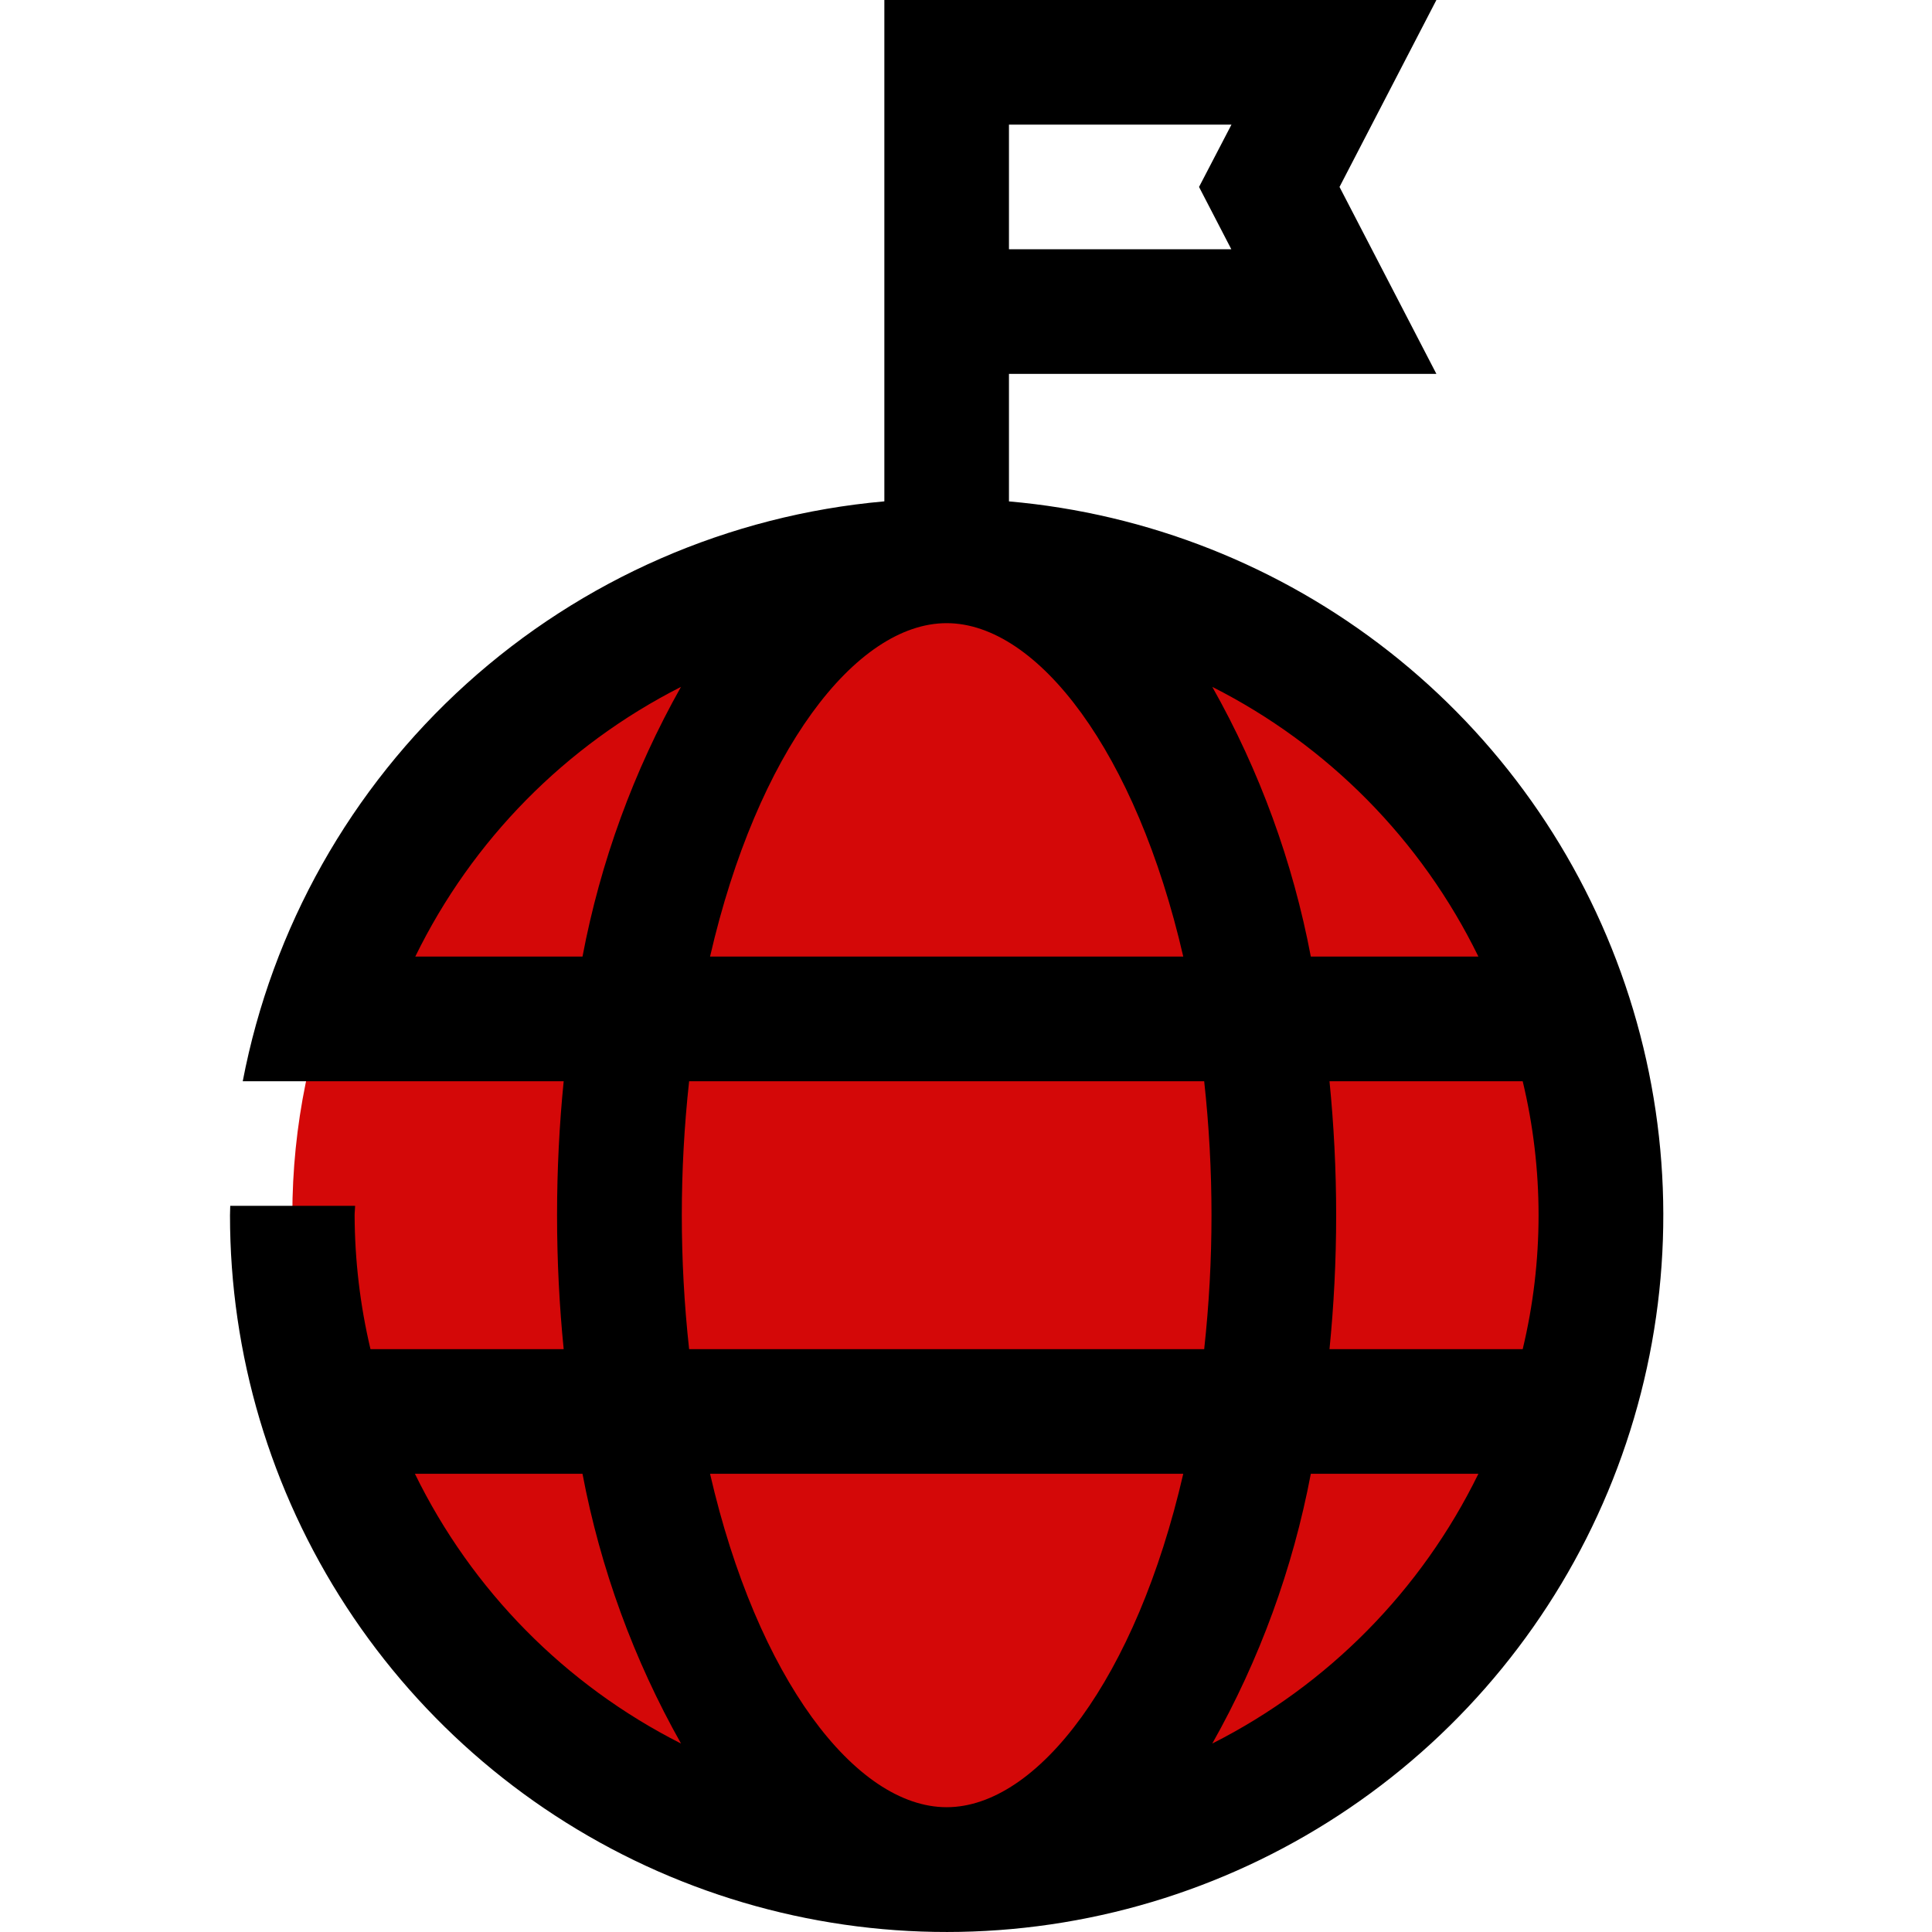
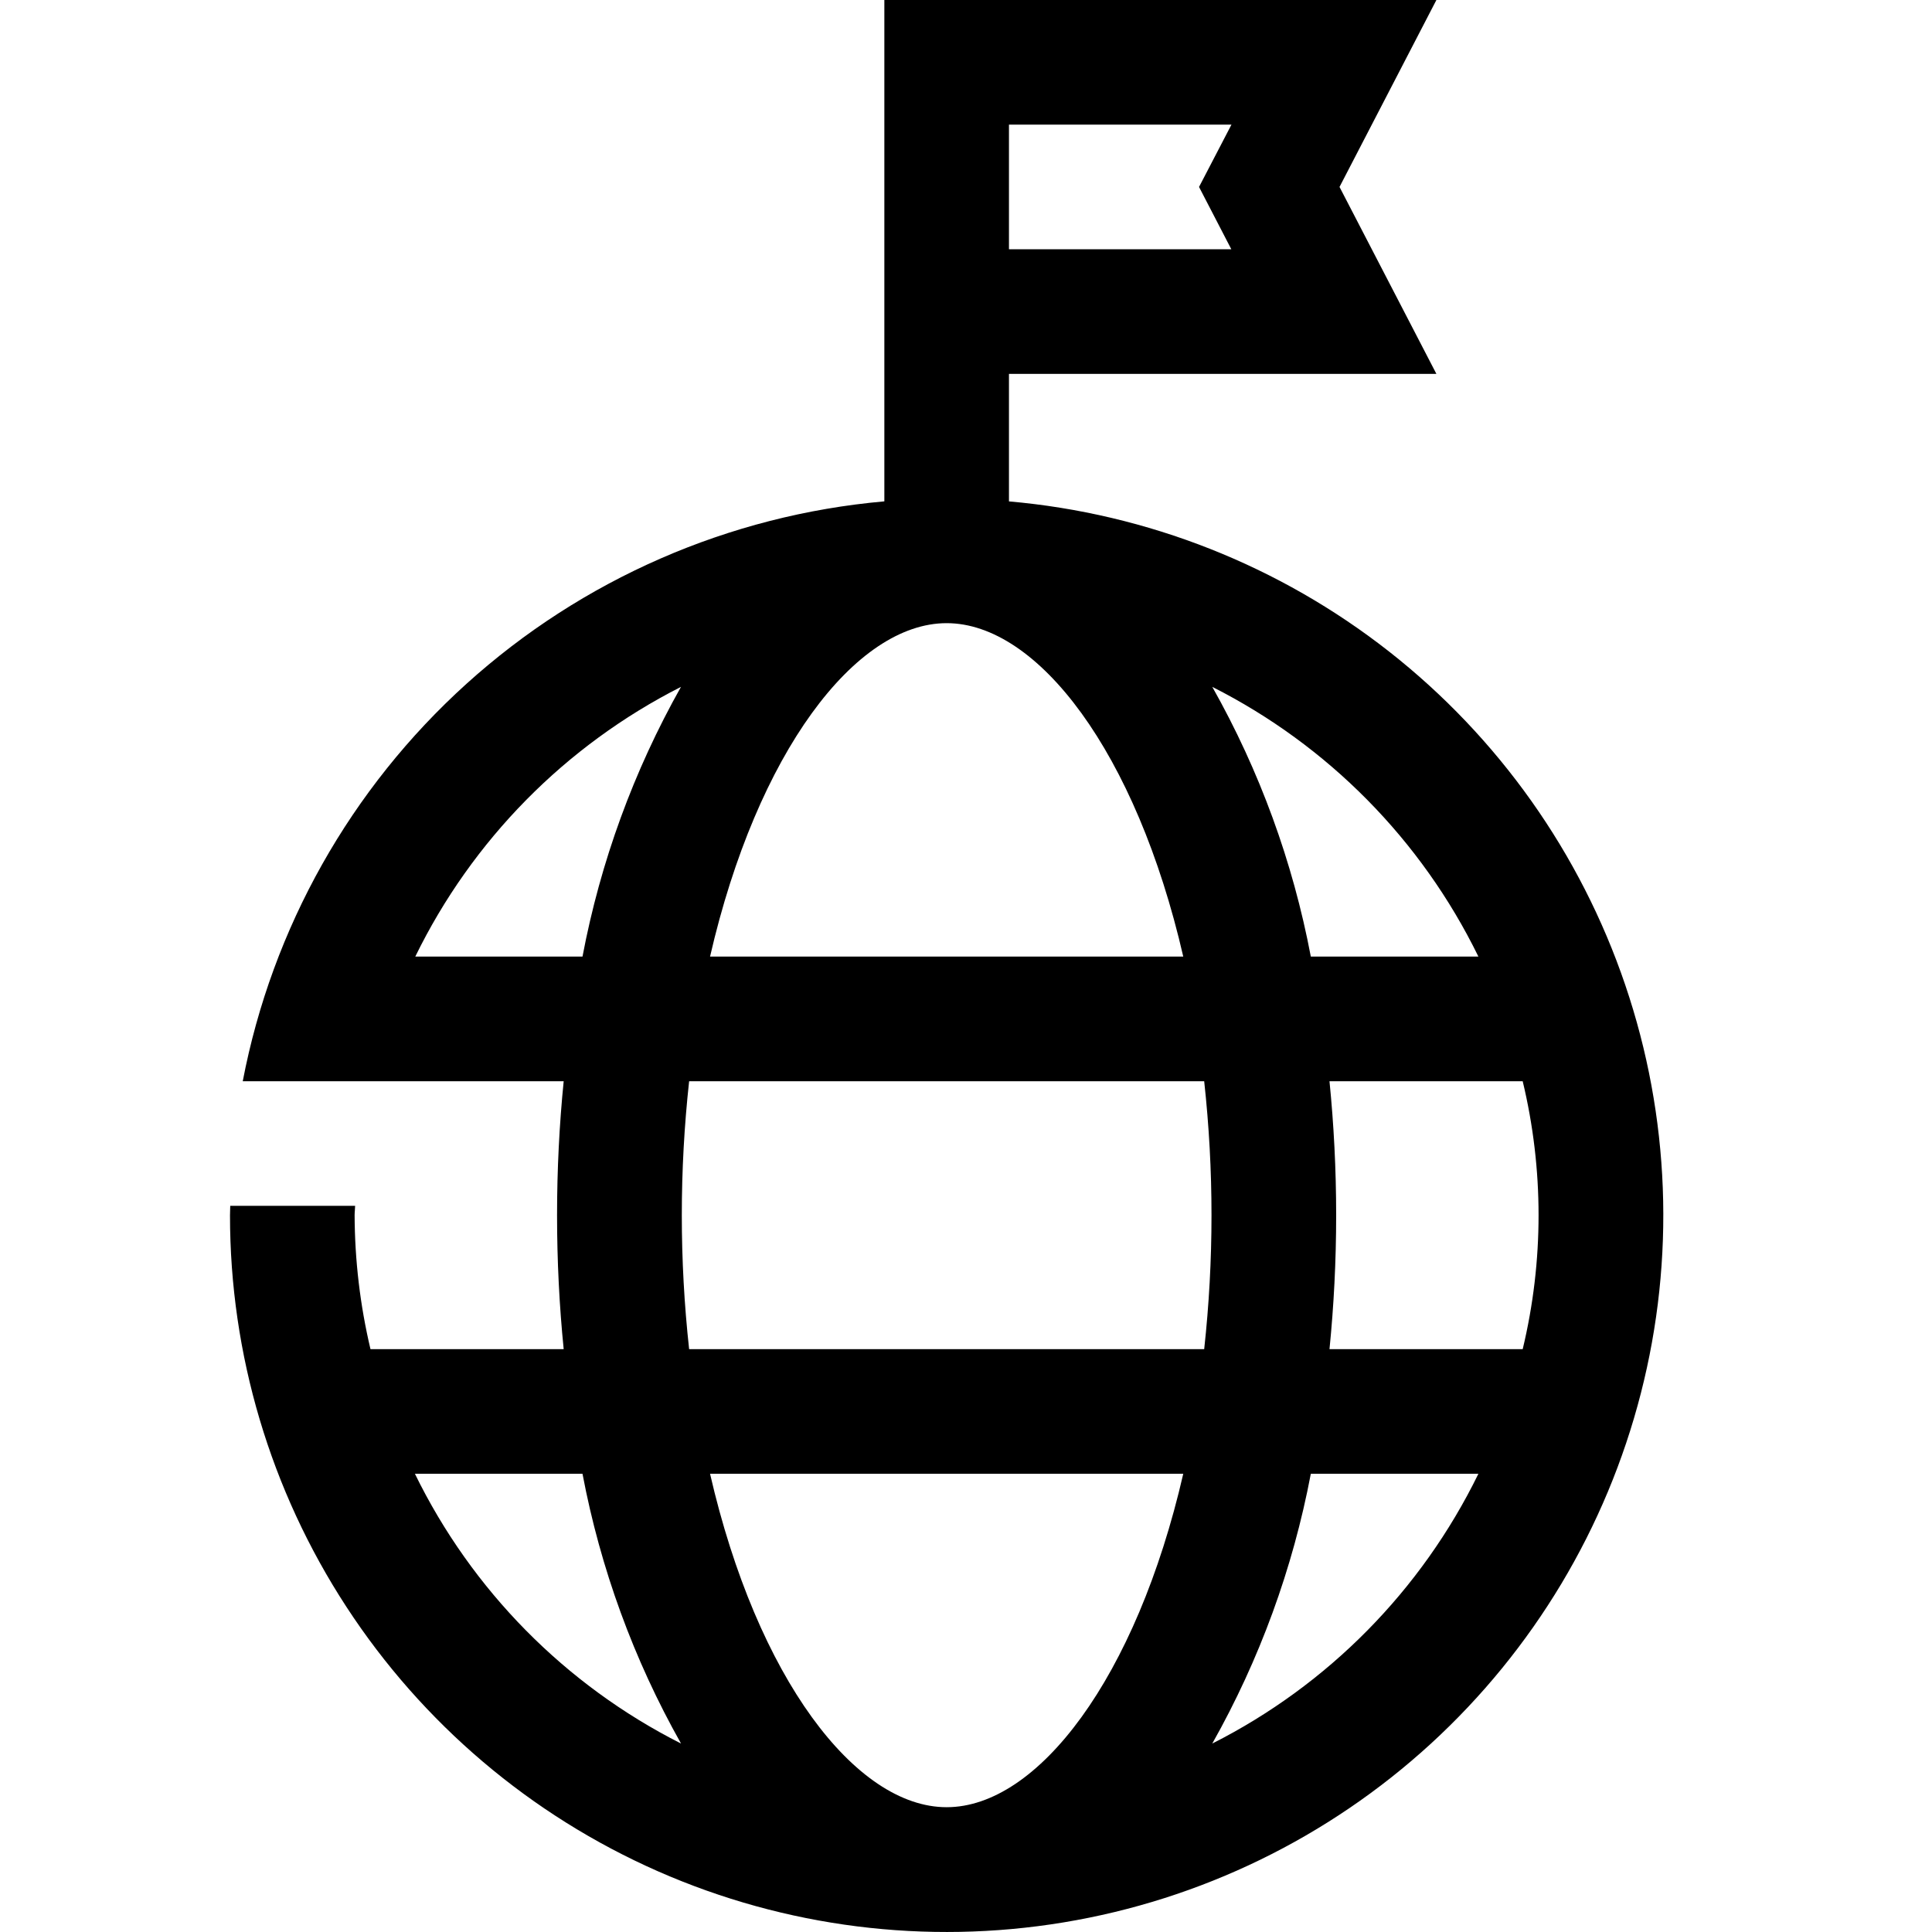
<svg xmlns="http://www.w3.org/2000/svg" width="42" height="42" viewBox="0 0 42 42" fill="none">
-   <path d="M20.579 40.642C28.436 40.642 34.804 34.273 34.804 26.417C34.804 18.561 28.436 12.192 20.579 12.192C12.723 12.192 6.355 18.561 6.355 26.417C6.355 34.273 12.723 40.642 20.579 40.642Z" fill="#d40808" />
  <path d="M21.934 10.9V8.128H31.226L29.12 4.064L31.226 0H19.225V10.899C15.846 11.199 12.657 12.592 10.14 14.866C7.623 17.141 5.916 20.173 5.277 23.505H12.254C12.16 24.446 12.11 25.419 12.11 26.417C12.11 27.416 12.16 28.388 12.254 29.33H8.054C7.828 28.375 7.713 27.398 7.709 26.417C7.709 26.349 7.719 26.282 7.72 26.214H5.005C5.005 26.282 5 26.349 5 26.417C4.999 29.441 5.879 32.4 7.531 34.932C9.183 37.465 11.536 39.462 14.303 40.68C17.071 41.898 20.133 42.284 23.116 41.792C26.1 41.3 28.875 39.95 31.105 37.907C33.334 35.864 34.921 33.217 35.671 30.288C36.422 27.359 36.304 24.274 35.331 21.411C34.359 18.548 32.575 16.03 30.196 14.163C27.817 12.297 24.946 11.163 21.934 10.9ZM21.934 2.709H26.771L26.066 4.064L26.768 5.419H21.934V2.709ZM32.139 20.795H28.496C28.106 18.737 27.383 16.756 26.354 14.932C28.87 16.204 30.901 18.262 32.139 20.795ZM20.579 13.547C22.56 13.547 24.7 16.352 25.723 20.795H15.436C16.459 16.352 18.599 13.547 20.579 13.547ZM9.028 20.795C10.264 18.264 12.292 16.206 14.804 14.932C13.776 16.757 13.053 18.737 12.663 20.795H9.028ZM9.02 32.039H12.663C13.053 34.097 13.776 36.078 14.805 37.903C12.289 36.631 10.258 34.572 9.02 32.039ZM20.579 39.287C18.599 39.287 16.459 36.482 15.436 32.039H25.723C24.7 36.482 22.56 39.287 20.579 39.287ZM26.178 29.33H14.981C14.769 27.394 14.769 25.441 14.981 23.505H26.178C26.39 25.441 26.39 27.394 26.178 29.33ZM26.354 37.903C27.383 36.078 28.106 34.097 28.496 32.039H32.139C30.901 34.572 28.87 36.631 26.354 37.903ZM28.902 29.33C28.996 28.388 29.047 27.416 29.047 26.417C29.047 25.419 28.996 24.446 28.902 23.505H33.102C33.562 25.419 33.562 27.415 33.102 29.33H28.902Z" fill="black" />
</svg>